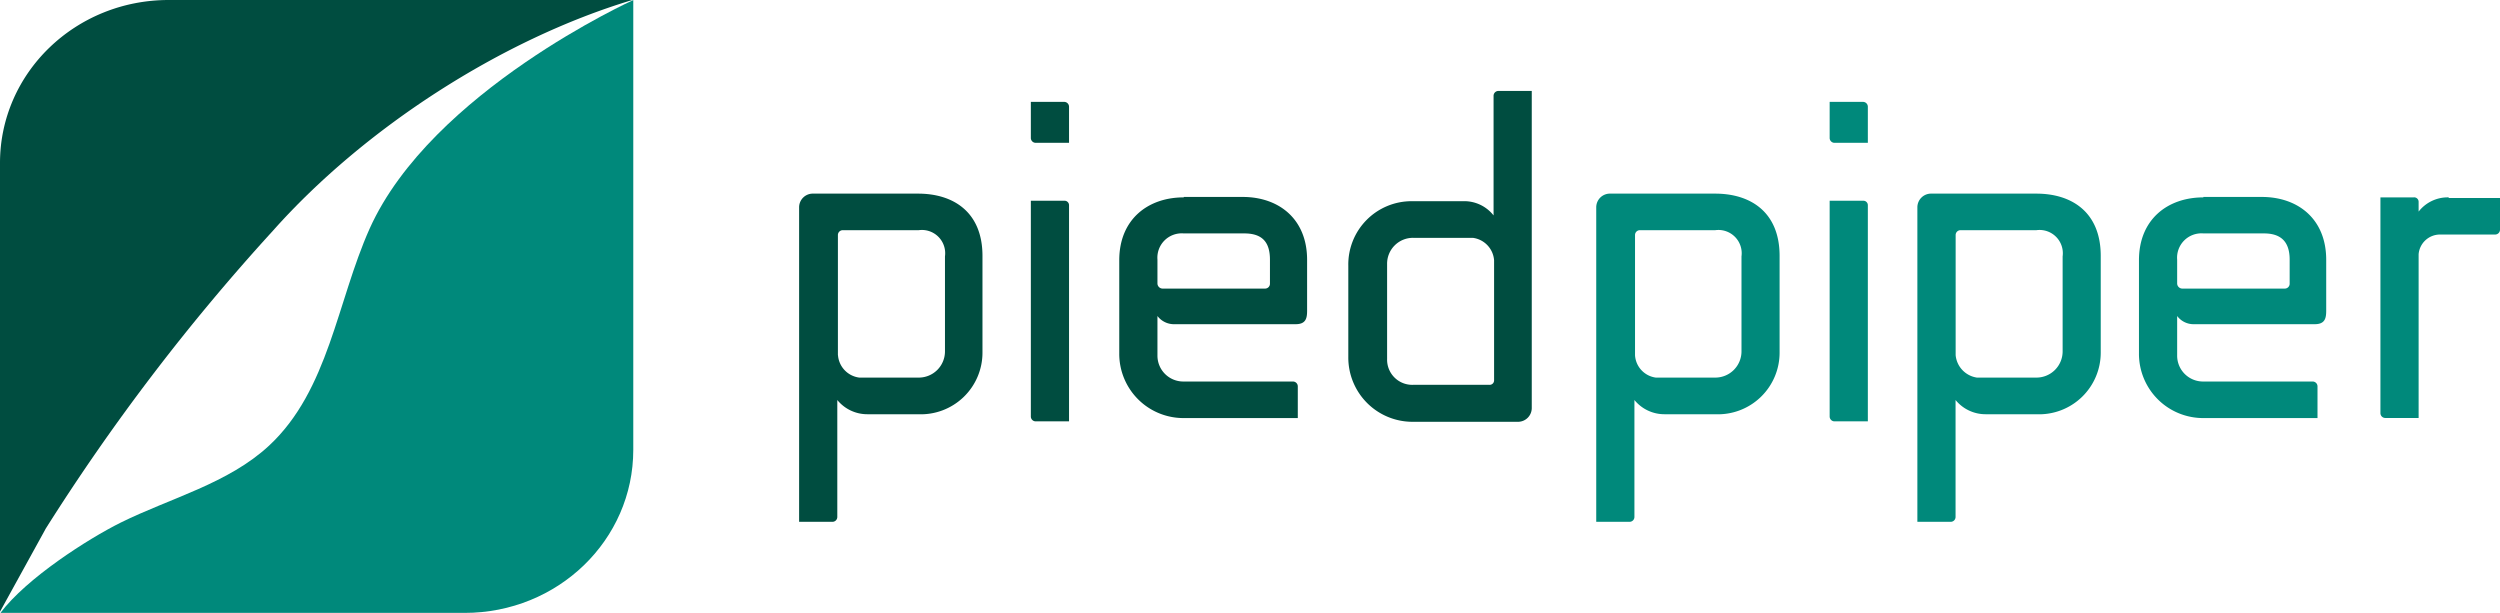
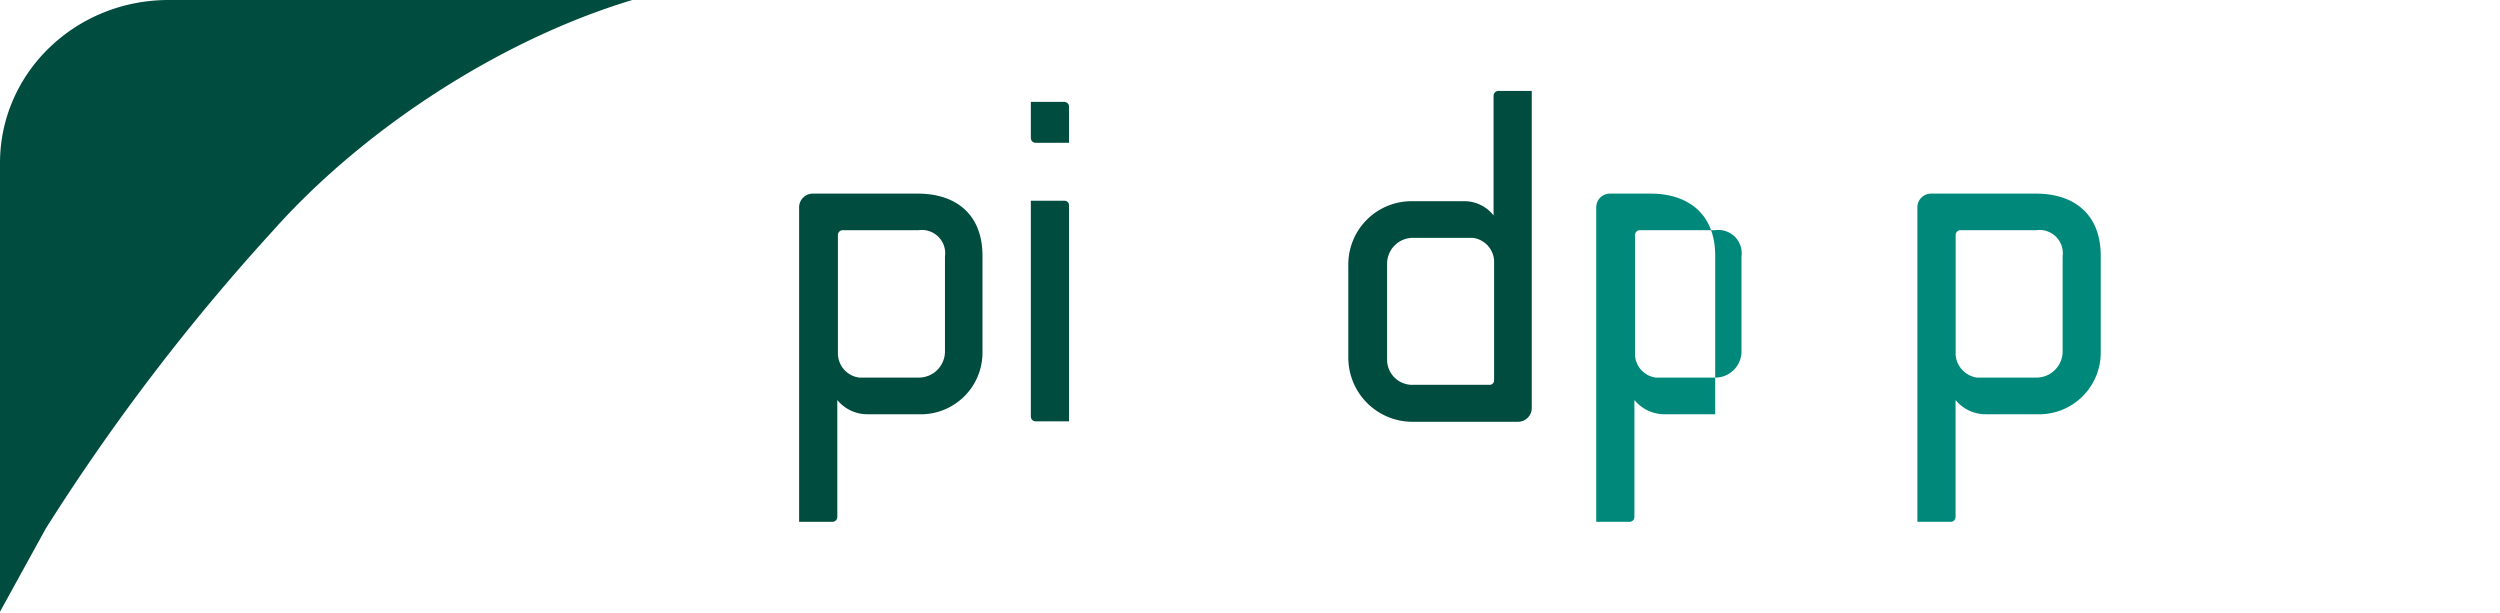
<svg xmlns="http://www.w3.org/2000/svg" width="290" height="71.096" viewBox="0 0 290 71.096">
  <g id="Artboard_2" data-name="Artboard 2" transform="translate(0 -13.23)">
    <path id="Path_13" data-name="Path 13" d="M5.26,74.636,0,84.186V32.146C0,21.678,8.74,13.23,19.57,13.23H73.35C58.08,17.821,42.18,28.173,31.67,39.985A245.392,245.392,0,0,0,5.25,74.636h0Z" fill="#004d40" fill-rule="evenodd" />
-     <path id="Path_14" data-name="Path 14" d="M73.48,13.23S50.04,23.824,42.88,39.745c-3.8,8.506-4.75,18.733-11.66,25.171-4.75,4.408-11.4,6.061-17.23,8.941C10.19,75.752,3.1,80.285.05,84.326H53.89c10.83,0,19.57-8.448,19.57-18.917V13.23h0Z" fill="#00897b" fill-rule="evenodd" />
-     <path id="Path_15" data-name="Path 15" d="M294.05,37.36a4.278,4.278,0,0,0-3.48,1.65V37.87a.516.516,0,0,0-.57-.51h-3.86V62.38a.563.563,0,0,0,.57.57h3.86v-19a2.494,2.494,0,0,1,2.47-2.28h6.4a.563.563,0,0,0,.57-.57V37.43h-5.95v-.06h0Z" transform="translate(-10.01 -1.235)" fill="#00897b" fill-rule="evenodd" />
-     <path id="Path_16" data-name="Path 16" d="M265.6,37.36c-4.12,0-7.47,2.53-7.47,7.29V55.48a7.447,7.447,0,0,0,7.47,7.48h13.24V59.29a.563.563,0,0,0-.57-.57H265.6a3,3,0,0,1-3.04-3.04V51.12a2.371,2.371,0,0,0,1.96.95h14c1.2,0,1.33-.7,1.33-1.58V44.6c0-4.75-3.29-7.29-7.47-7.29H265.6v.06h0Zm-3.04,10.01V44.58a2.823,2.823,0,0,1,3.04-3.04h7.03c1.96,0,2.98.95,2.98,3.04v2.79a.563.563,0,0,1-.57.57H263.13a.607.607,0,0,1-.57-.57Z" transform="translate(-10.01 -1.234)" fill="#00897b" fill-rule="evenodd" />
    <path id="Path_17" data-name="Path 17" d="M232.35,37.36a1.588,1.588,0,0,0-1.65,1.58V75.43h3.86a.563.563,0,0,0,.57-.57V61.3a4.484,4.484,0,0,0,3.48,1.65h5.89a7.152,7.152,0,0,0,7.47-7.22V44.58c0-5.07-3.36-7.22-7.47-7.22H232.34Zm2.79,18.75V42.17a.563.563,0,0,1,.57-.57h8.8a2.7,2.7,0,0,1,3.04,3.04V55.66a3.039,3.039,0,0,1-3.04,3.04h-6.9a2.9,2.9,0,0,1-2.47-2.6h0Z" transform="translate(-8.285 -1.669)" fill="#00897b" fill-rule="evenodd" />
-     <path id="Path_18" data-name="Path 18" d="M219.68,25.9v4.18a.563.563,0,0,0,.57.57h3.86V26.47a.563.563,0,0,0-.57-.57Zm0,11.47V62.39a.563.563,0,0,0,.57.57h3.86V37.88a.516.516,0,0,0-.57-.51Z" transform="translate(-7.44 -0.852)" fill="#00897b" fill-rule="evenodd" />
-     <path id="Path_19" data-name="Path 19" d="M193.71,37.36a1.588,1.588,0,0,0-1.65,1.58V75.43h3.86a.563.563,0,0,0,.57-.57V61.3a4.484,4.484,0,0,0,3.48,1.65h5.89a7.152,7.152,0,0,0,7.47-7.22V44.58c0-5.07-3.36-7.22-7.47-7.22H193.7Zm2.85,18.75V42.17a.563.563,0,0,1,.57-.57h8.74a2.7,2.7,0,0,1,3.04,3.04V55.66a3.039,3.039,0,0,1-3.04,3.04h-6.9a2.784,2.784,0,0,1-2.41-2.6h0Z" transform="translate(-6.897 -1.669)" fill="#00897b" fill-rule="evenodd" />
+     <path id="Path_19" data-name="Path 19" d="M193.71,37.36a1.588,1.588,0,0,0-1.65,1.58V75.43h3.86a.563.563,0,0,0,.57-.57V61.3a4.484,4.484,0,0,0,3.48,1.65h5.89V44.58c0-5.07-3.36-7.22-7.47-7.22H193.7Zm2.85,18.75V42.17a.563.563,0,0,1,.57-.57h8.74a2.7,2.7,0,0,1,3.04,3.04V55.66a3.039,3.039,0,0,1-3.04,3.04h-6.9a2.784,2.784,0,0,1-2.41-2.6h0Z" transform="translate(-6.897 -1.669)" fill="#00897b" fill-rule="evenodd" />
    <path id="Path_20" data-name="Path 20" d="M179.65,24.57a.563.563,0,0,0-.57.57V39.01a4.321,4.321,0,0,0-3.55-1.65h-5.95a7.338,7.338,0,0,0-7.35,7.47V55.47a7.447,7.447,0,0,0,7.47,7.48h12.16a1.6,1.6,0,0,0,1.65-1.65V24.57h-3.86Zm-12.92,31.1V44.65a3,3,0,0,1,3.04-3.04h6.9a2.837,2.837,0,0,1,2.47,2.6V58.15a.516.516,0,0,1-.57.51h-8.8a2.916,2.916,0,0,1-3.04-2.98h0Z" transform="translate(-5.826 -0.791)" fill="#004d40" fill-rule="evenodd" />
-     <path id="Path_21" data-name="Path 21" d="M142.15,37.36c-4.12,0-7.47,2.53-7.47,7.29V55.48a7.447,7.447,0,0,0,7.47,7.48h13.24V59.29a.563.563,0,0,0-.57-.57H142.15a3,3,0,0,1-3.04-3.04V51.12a2.412,2.412,0,0,0,2.03.95h14c1.2,0,1.33-.7,1.33-1.58V44.6c0-4.75-3.29-7.29-7.47-7.29h-6.84v.06h0Zm-3.04,10.01V44.58a2.823,2.823,0,0,1,3.04-3.04h7.03c2.03,0,2.98.95,2.98,3.04v2.79a.563.563,0,0,1-.57.57H139.68a.607.607,0,0,1-.57-.57h0Z" transform="translate(-4.846 -1.234)" fill="#004d40" fill-rule="evenodd" />
    <path id="Path_22" data-name="Path 22" d="M123.77,25.9v4.18a.563.563,0,0,0,.57.57h3.86V26.47a.563.563,0,0,0-.57-.57Zm0,11.47V62.39a.563.563,0,0,0,.57.57h3.86V37.88a.516.516,0,0,0-.57-.51Z" transform="translate(-4.192 -0.852)" fill="#004d40" fill-rule="evenodd" />
    <path id="Path_23" data-name="Path 23" d="M97.8,37.36a1.588,1.588,0,0,0-1.65,1.58V75.43h3.86a.563.563,0,0,0,.57-.57V61.3a4.484,4.484,0,0,0,3.48,1.65h5.89a7.152,7.152,0,0,0,7.47-7.22V44.58c0-5.07-3.36-7.22-7.47-7.22H97.79Zm2.85,18.75V42.17a.563.563,0,0,1,.57-.57h8.81a2.7,2.7,0,0,1,3.04,3.04V55.66a3.039,3.039,0,0,1-3.04,3.04h-6.9a2.833,2.833,0,0,1-2.47-2.6h0Z" transform="translate(-3.453 -1.669)" fill="#004d40" fill-rule="evenodd" />
  </g>
</svg>